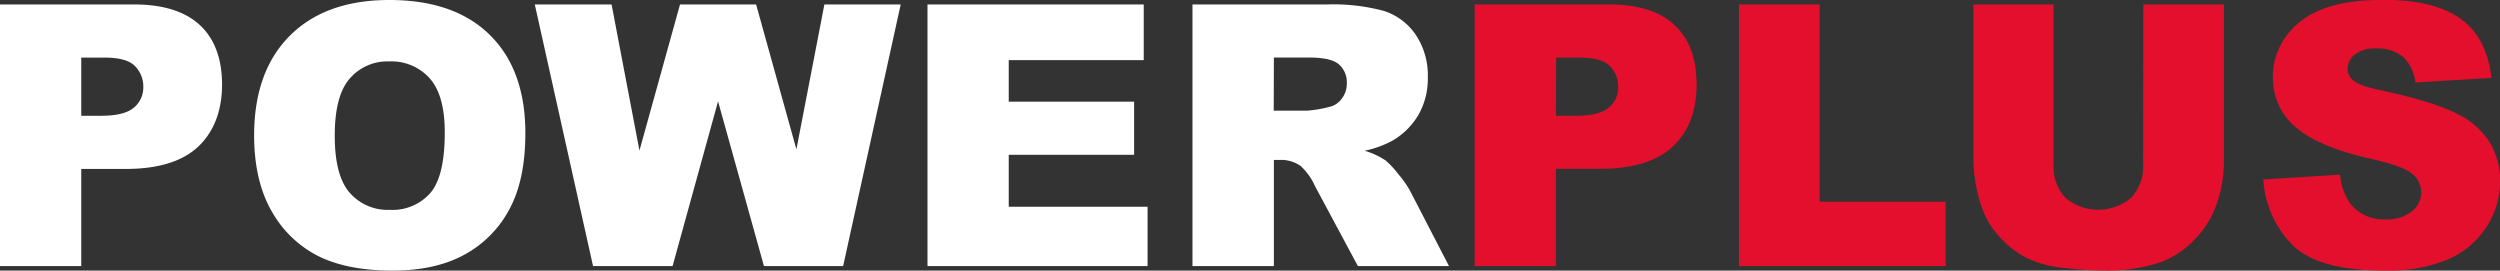
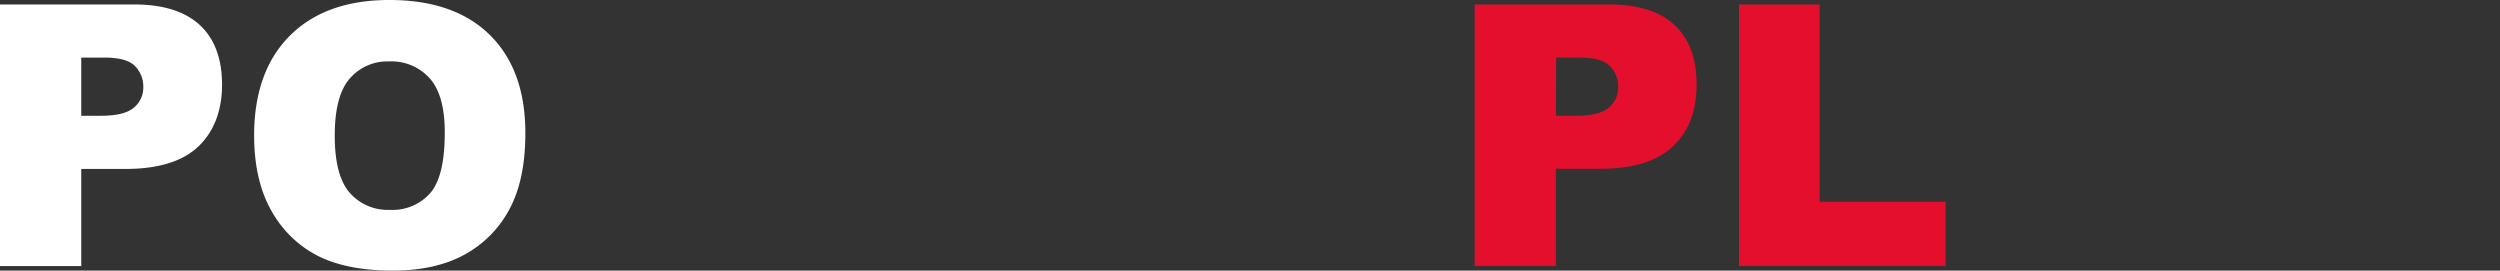
<svg xmlns="http://www.w3.org/2000/svg" viewBox="0 0 481.54 52.12">
  <rect x="0" y="0" width="481.54" height="52.12" fill="#333333" stroke="none" />
  <defs>
    <style>.cls-1{fill:#e40f2c;}.cls-2{fill:#fff;}</style>
  </defs>
  <title>POWC-Elogo-txt-whitered</title>
  <g id="logo_POWX" data-name="logo POWX">
    <g id="PLUS">
      <path class="cls-1" d="M283.49.61h25.88q8.44,0,12.66,4t4.21,11.44q0,7.62-4.59,11.92t-14,4.29h-8.52V51H283.49Zm15.65,21.44H303c3,0,5.1-.52,6.32-1.56a5,5,0,0,0,1.82-4,5.59,5.59,0,0,0-1.58-4c-1.05-1.1-3-1.65-5.94-1.65h-4.43Z" transform="translate(0.55 0.25)" />
      <path class="cls-1" d="M334.41.61h15.53v38h24.27V51h-39.8Z" transform="translate(0.55 0.25)" />
-       <path class="cls-1" d="M412.29.61h15.52v30a25.29,25.29,0,0,1-1.39,8.44A18.2,18.2,0,0,1,422.05,46a17.26,17.26,0,0,1-6.24,4.18,31.43,31.43,0,0,1-10.89,1.68,69.36,69.36,0,0,1-8-.51,21.13,21.13,0,0,1-7.27-2A18.21,18.21,0,0,1,384.27,45,16.17,16.17,0,0,1,381,39.16a30.21,30.21,0,0,1-1.44-8.52V.61H395V31.4a8.78,8.78,0,0,0,2.28,6.44,9.84,9.84,0,0,0,12.67,0,8.77,8.77,0,0,0,2.3-6.48Z" transform="translate(0.55 0.25)" />
-       <path class="cls-1" d="M435.4,34.32l14.78-.93a11.46,11.46,0,0,0,1.94,5.54A8.11,8.11,0,0,0,458.94,42a7.46,7.46,0,0,0,5.1-1.56,4.74,4.74,0,0,0,1.79-3.64,4.67,4.67,0,0,0-1.68-3.51c-1.13-1-3.77-2-7.94-2.93Q446,28.06,441.63,24.24a12.34,12.34,0,0,1-4.39-9.73,13.21,13.21,0,0,1,2.25-7.34,14.88,14.88,0,0,1,6.77-5.44q4.51-2,12.38-2,9.64,0,14.71,3.6c3.38,2.4,5.39,6.2,6,11.43l-14.66.87a8,8,0,0,0-2.45-5,7.88,7.88,0,0,0-5.16-1.55A6.19,6.19,0,0,0,453,10.27a3.53,3.53,0,0,0-1.37,2.81,2.85,2.85,0,0,0,1.11,2.17q1.08,1,5.2,1.86,10.17,2.2,14.59,4.46A15.38,15.38,0,0,1,479,27.15a14.27,14.27,0,0,1,2,7.46,16,16,0,0,1-2.67,8.94,16.74,16.74,0,0,1-7.48,6.21,30.09,30.09,0,0,1-12.09,2.11q-12.83,0-17.76-4.95A19.57,19.57,0,0,1,435.4,34.32Z" transform="translate(0.55 0.25)" />
    </g>
    <g id="POWER">
      <path class="cls-2" d="M-.55.61H25.33C31,.61,35.19,2,38,4.63s4.22,6.49,4.22,11.44S40.67,25.13,37.62,28s-7.73,4.29-14,4.29H15.1V51H-.55ZM15.1,22.05h3.8c3,0,5.11-.52,6.33-1.56a5,5,0,0,0,1.82-4,5.55,5.55,0,0,0-1.59-4q-1.58-1.65-5.94-1.65H15.1Z" transform="translate(0.55 0.25)" />
      <path class="cls-2" d="M48.4,25.85q0-12.34,6.88-19.22T74.44-.25Q87-.25,93.83,6.51t6.81,18.92q0,8.85-3,14.49a21.28,21.28,0,0,1-8.6,8.81q-5.62,3.14-14,3.14-8.53,0-14.12-2.71a21.28,21.28,0,0,1-9.07-8.6Q48.41,34.68,48.4,25.85Zm15.53.06c0,5.07.94,8.72,2.85,10.93a9.69,9.69,0,0,0,7.76,3.33,9.69,9.69,0,0,0,7.81-3.26q2.78-3.25,2.77-11.69,0-7.09-2.89-10.37a9.9,9.9,0,0,0-7.83-3.27,9.57,9.57,0,0,0-7.61,3.33Q63.92,18.23,63.93,25.91Z" transform="translate(0.55 0.25)" />
-       <path class="cls-2" d="M102.46.61h14.79l5.37,28.14L130.43.61h14.66l7.76,27.91L158.24.61h14.7L161.85,51H146.6l-8.84-31.73L129,51H113.68Z" transform="translate(0.55 0.25)" />
-       <path class="cls-2" d="M178.1.61h41.65V11.33h-26v8H217.9V29.57H193.75v10h26.74V51H178.1Z" transform="translate(0.55 0.25)" />
-       <path class="cls-2" d="M229.14,51V.61H255a37.59,37.59,0,0,1,11,1.24,11.79,11.79,0,0,1,6.14,4.59,14,14,0,0,1,2.33,8.17,14.06,14.06,0,0,1-1.79,7.24,13.91,13.91,0,0,1-4.92,4.93,19,19,0,0,1-5.46,2,15.1,15.1,0,0,1,4,1.85,16,16,0,0,1,2.48,2.65A19.21,19.21,0,0,1,271,36.41L278.55,51H261l-8.26-15.4a11.8,11.8,0,0,0-2.78-3.89,6.5,6.5,0,0,0-3.78-1.16h-1.36V51Zm15.65-29.94h6.5a23,23,0,0,0,4.08-.69,4,4,0,0,0,2.5-1.58,4.71,4.71,0,0,0,1-2.92,4.63,4.63,0,0,0-1.53-3.73c-1-.87-2.93-1.31-5.75-1.31h-6.77Z" transform="translate(0.55 0.25)" />
    </g>
  </g>
</svg>